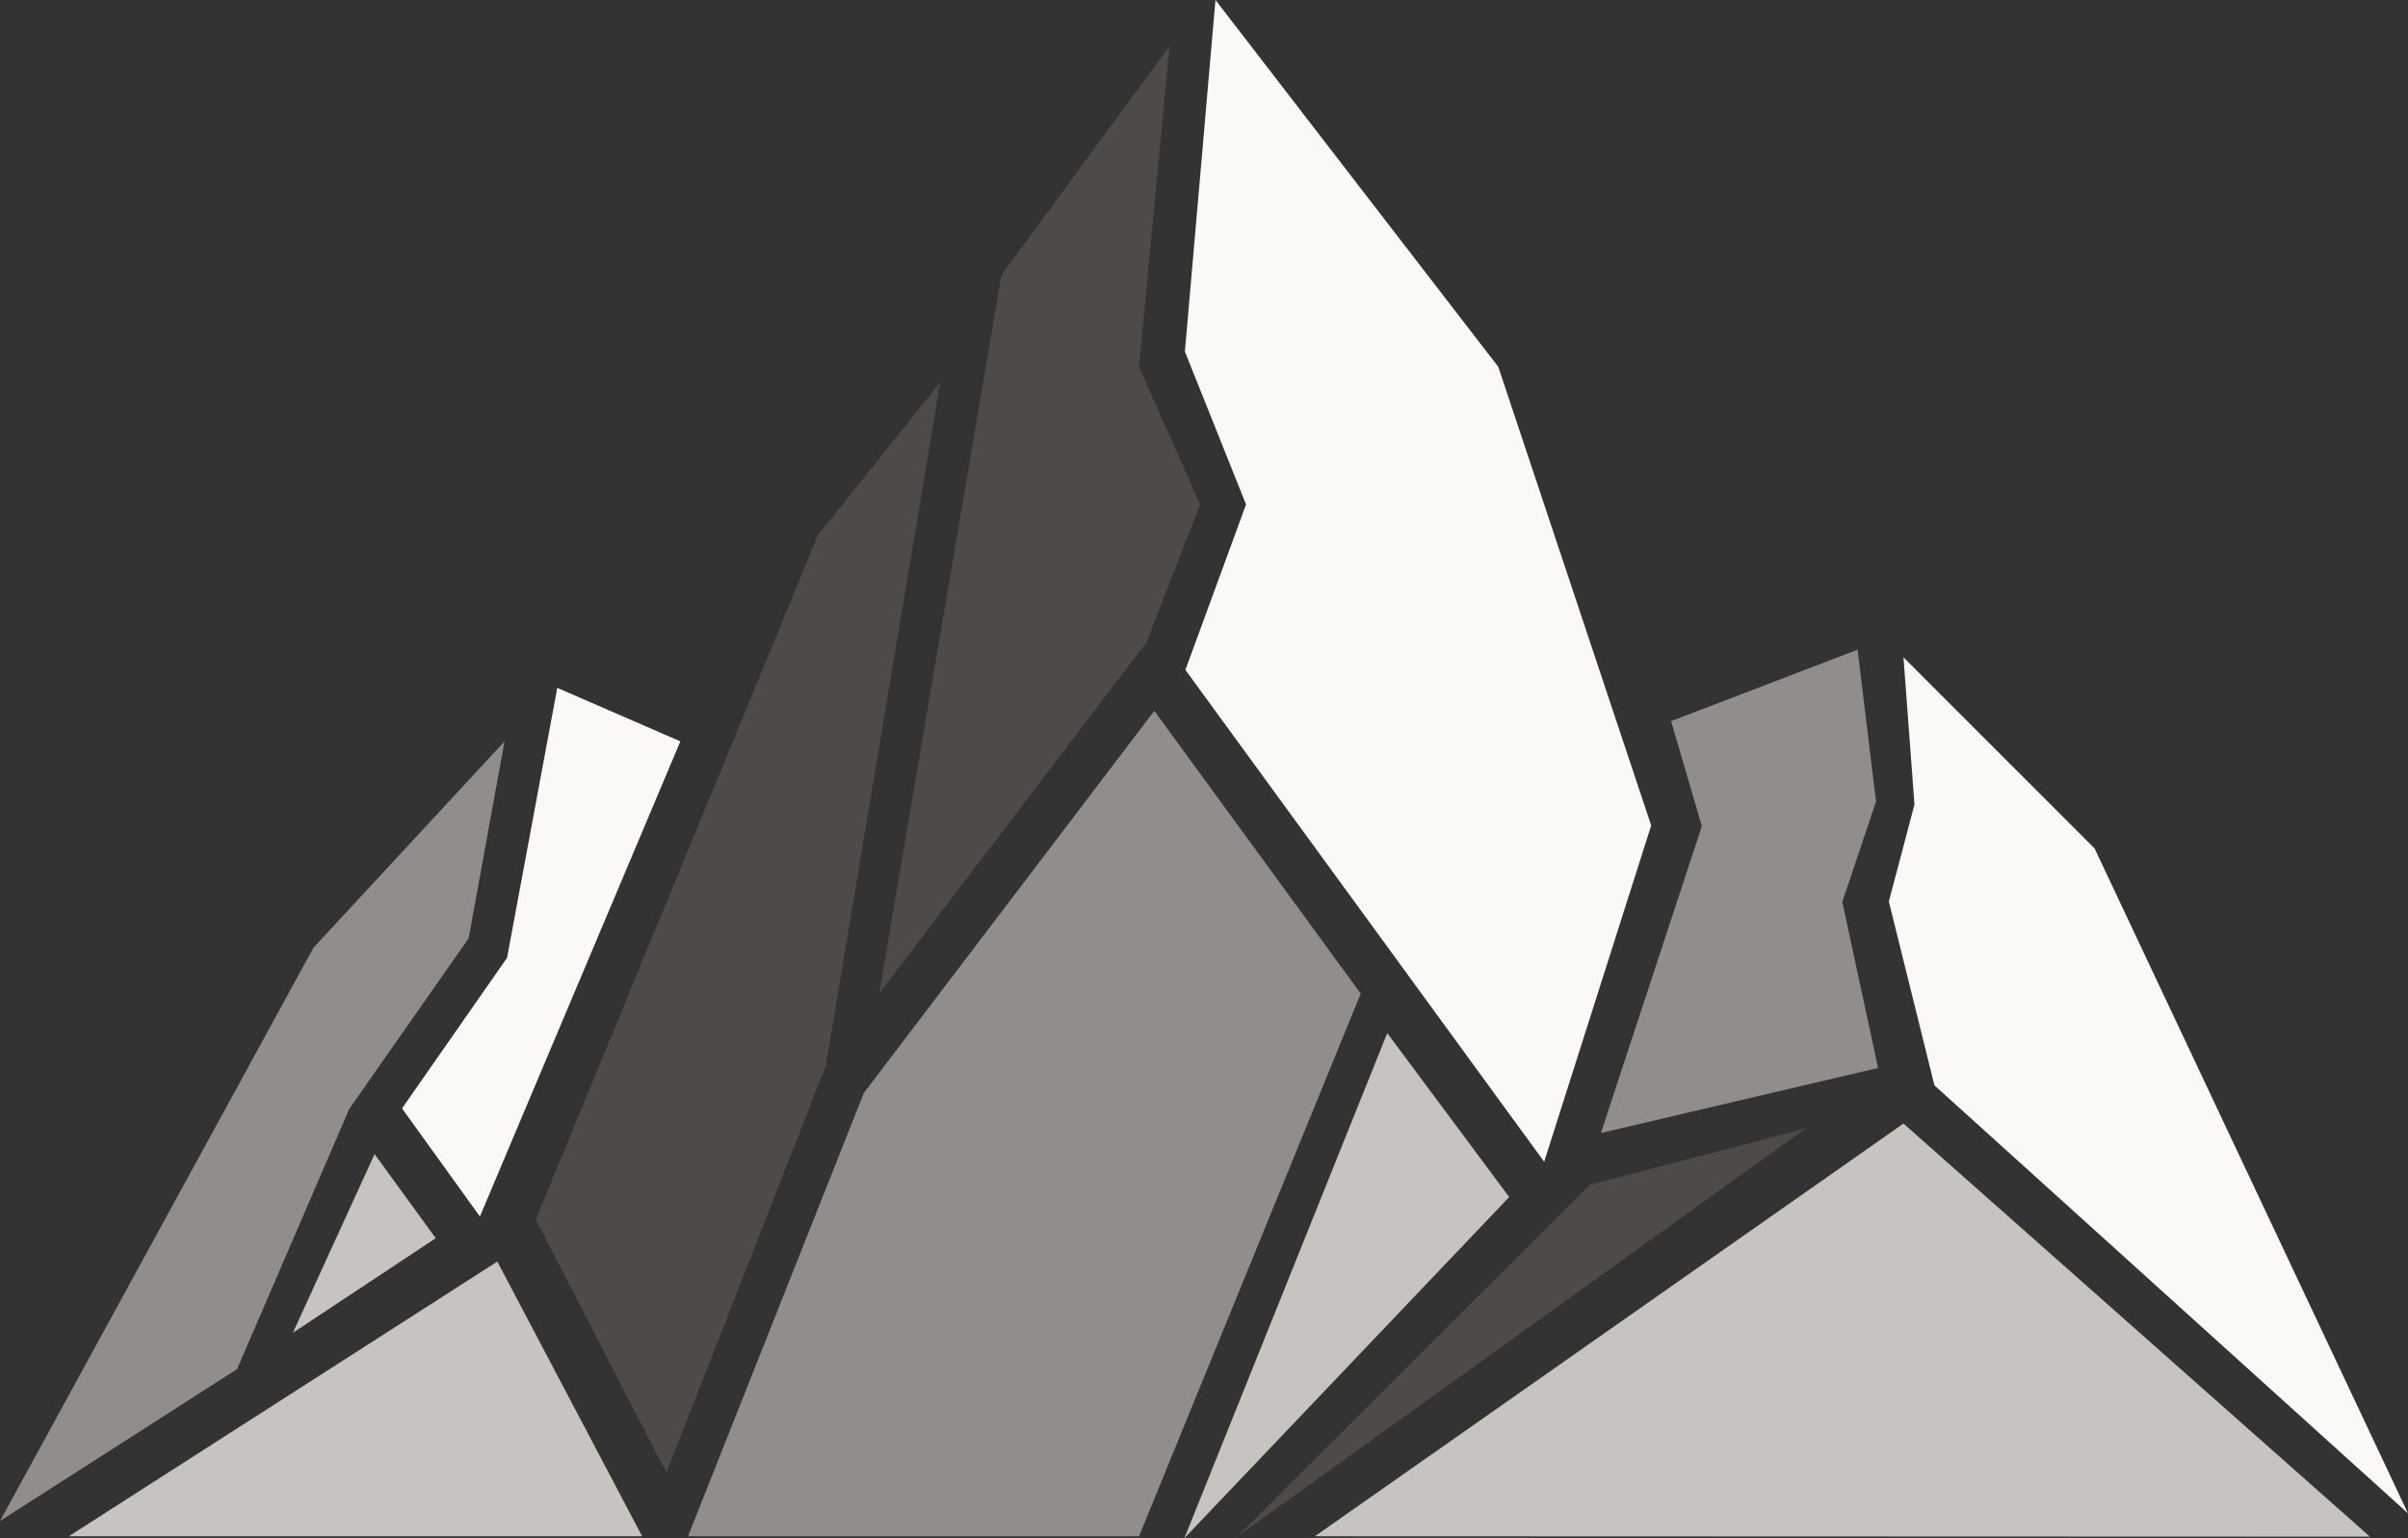
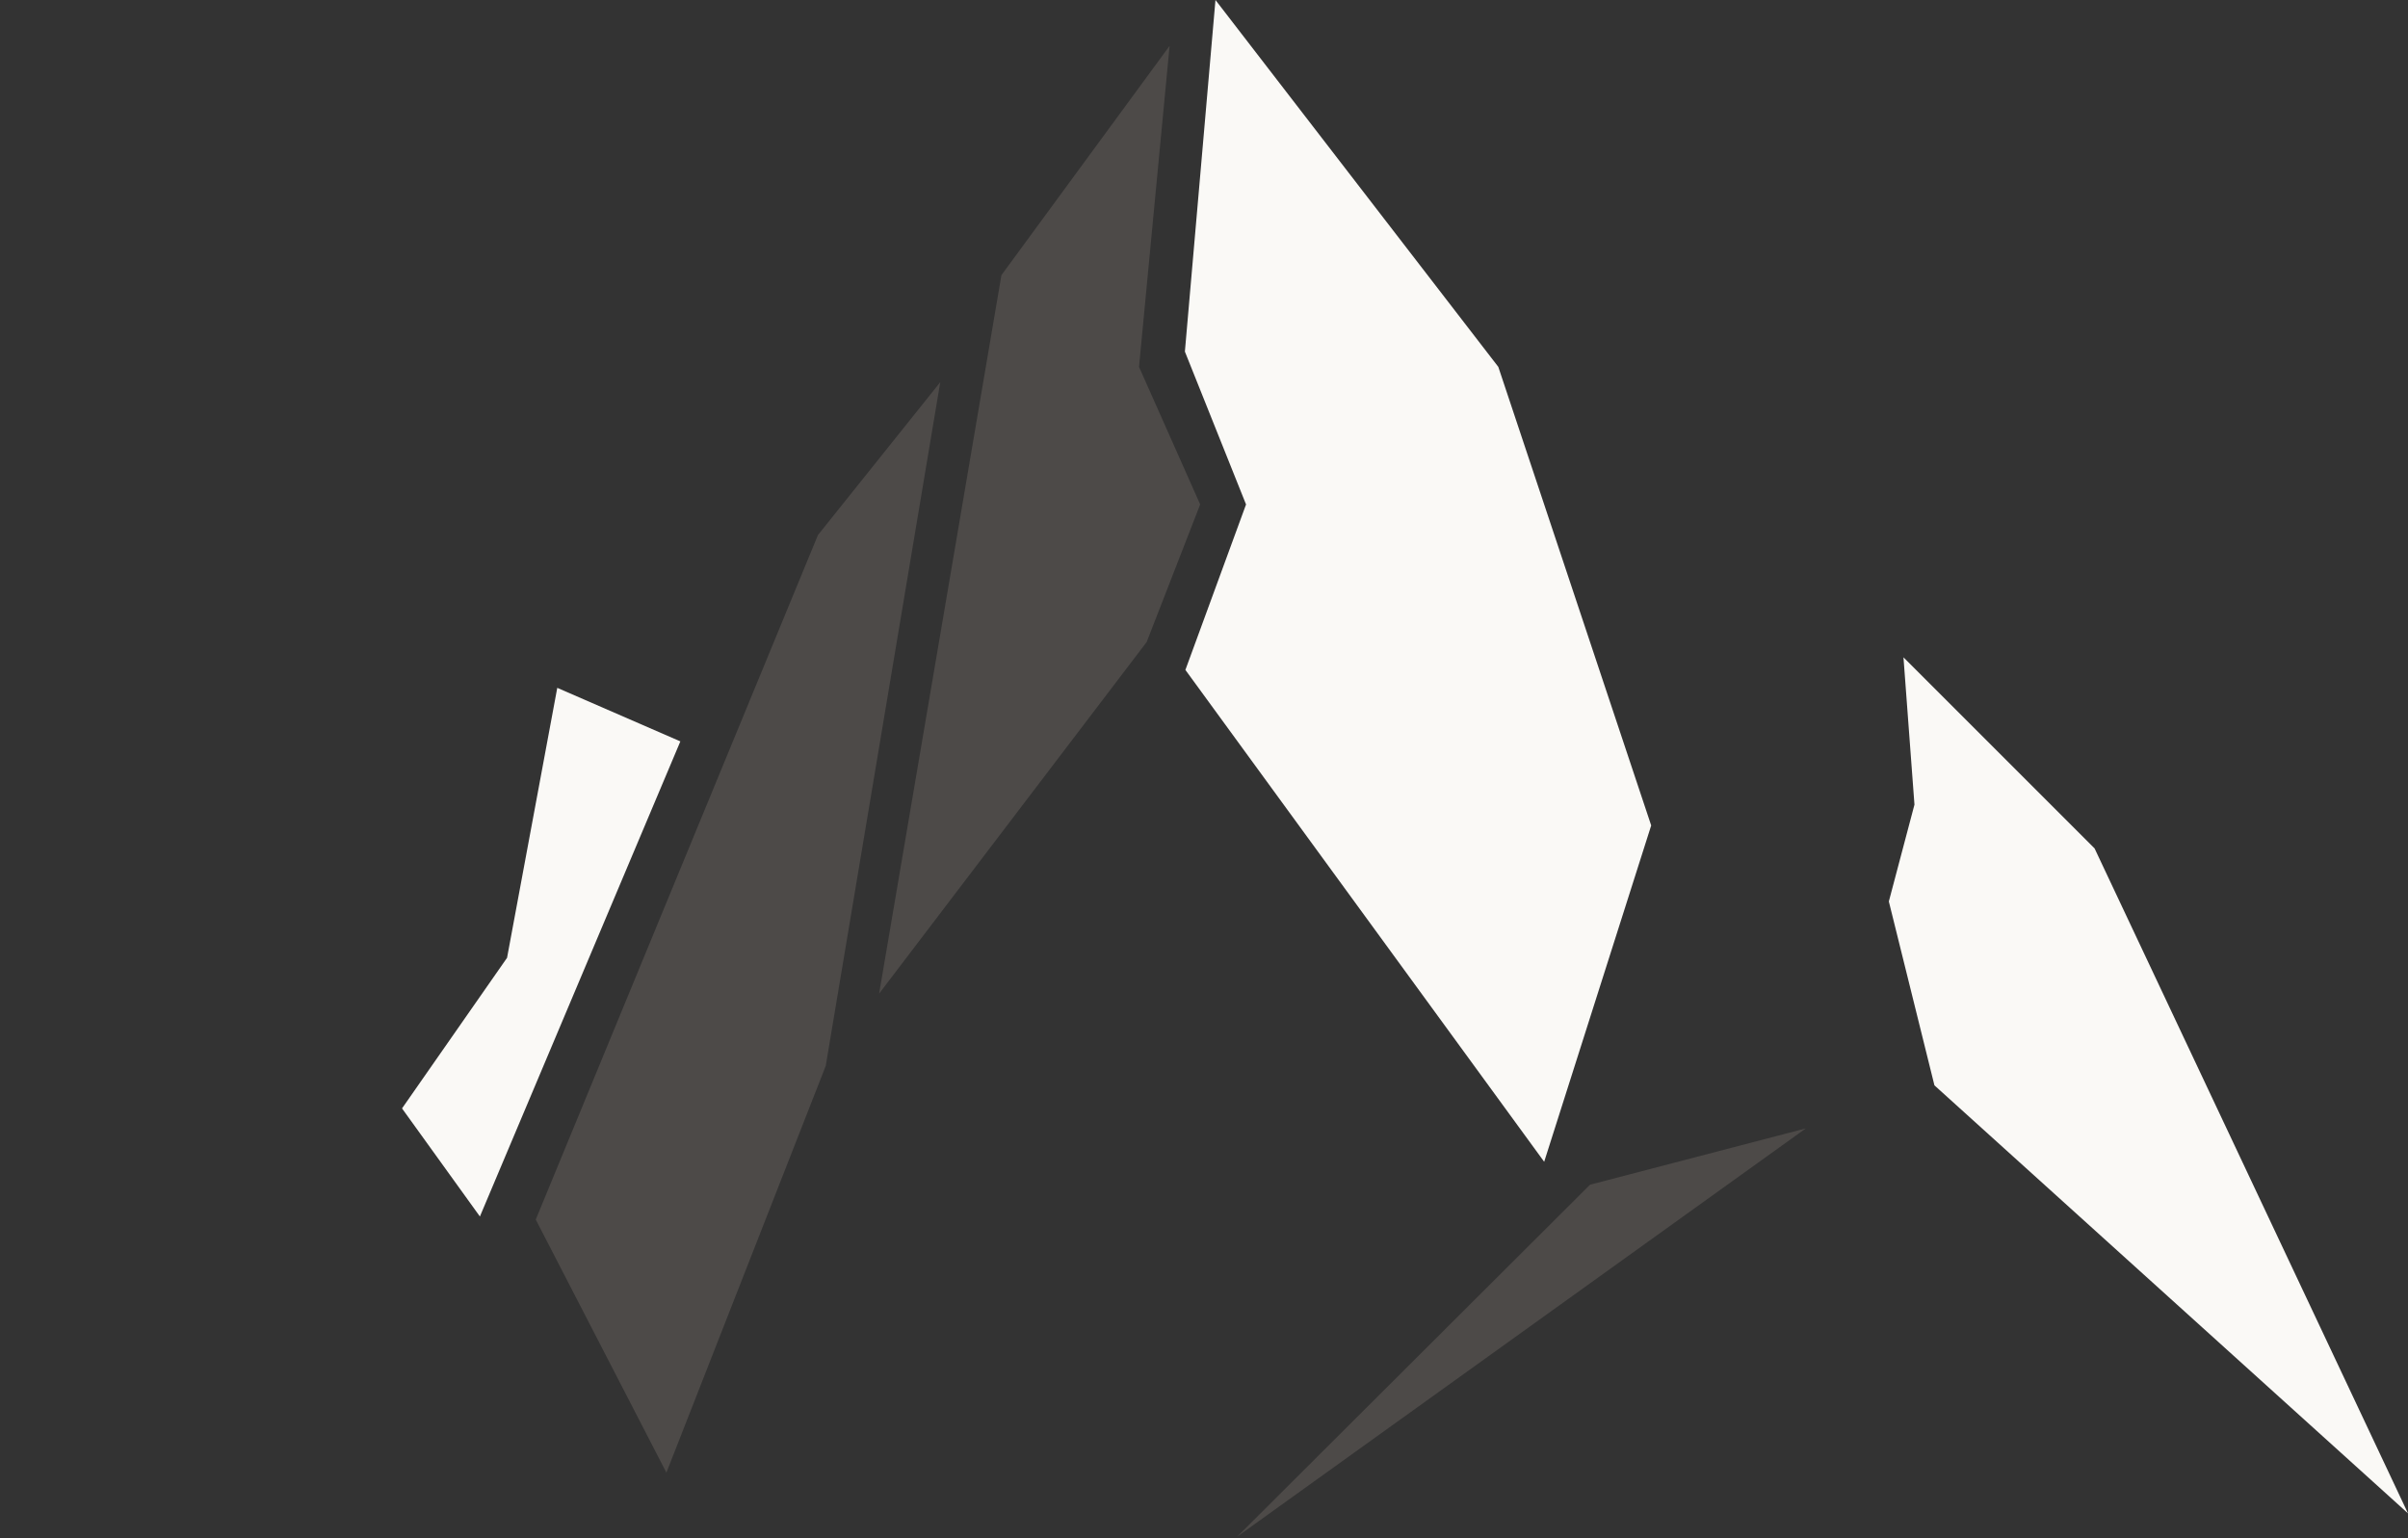
<svg xmlns="http://www.w3.org/2000/svg" id="Light" width="4699.998" height="3002.75" viewBox="0 0 4699.998 3002.75">
  <rect x="0" y="0" width="4699.998" height="3002.75" fill="#333333" stroke="none" />
  <defs>
    <style>
      .cls-1 {
        fill: #4d4a48;
      }

      .cls-1, .cls-2, .cls-3, .cls-4 {
        fill-rule: evenodd;
      }

      .cls-2 {
        fill: #918d8a;
      }

      .cls-3 {
        fill: #c7c4bf;
      }

      .cls-4 {
        fill: #faf9f6;
      }
    </style>
  </defs>
  <path id="N4" class="cls-1" d="M1433,3766l-255-494,550.82-1336.33,238.73-298.41L1744,2972Zm415.19-935.09,238.73-1402.54,328.25-447.611-59.68,626.661,119.36,268.57-104.44,268.57ZM2547,3891l688.8-687.08L3657,3094Z" transform="translate(-132.312 -891.25)" />
-   <path id="N3" class="cls-2" d="M132.327,3860.42L744.069,2741.38l373.011-402.85L1047,2723,814,3056,595,3564Zm1342.853,29.84,343.17-865.39,566.98-746.02,402.85,552.06L2355.49,3890.26H1475.18ZM3758.02,2159.48L3394,2299l60,205-197,599,541-127-69.82-324.14L3794,2456Z" transform="translate(-132.312 -891.25)" />
-   <path id="N2" class="cls-3" d="M704,3493l159.433-348.76L982.8,3308.36ZM266.612,3890.26L1103,3354l282.65,536.26H266.612ZM2444,3894l396-986,238,320Zm254.66-3.74,1148.88-805.7L4758,3891Z" transform="translate(-132.312 -891.25)" />
  <path id="N1" class="cls-4" d="M1220,2234l-98,527L917,3055l152,211,391.26-927.47Zm2627.54-59.6L3869,2462l-50,189,89,359,924.3,835.5L4220.56,2547.42ZM2504.69,891.235l-59.68,686.345,119.37,298.41L2446,2199l700.28,960.16,208.88-656.51-298.41-895.23Z" transform="translate(-132.312 -891.25)" />
</svg>